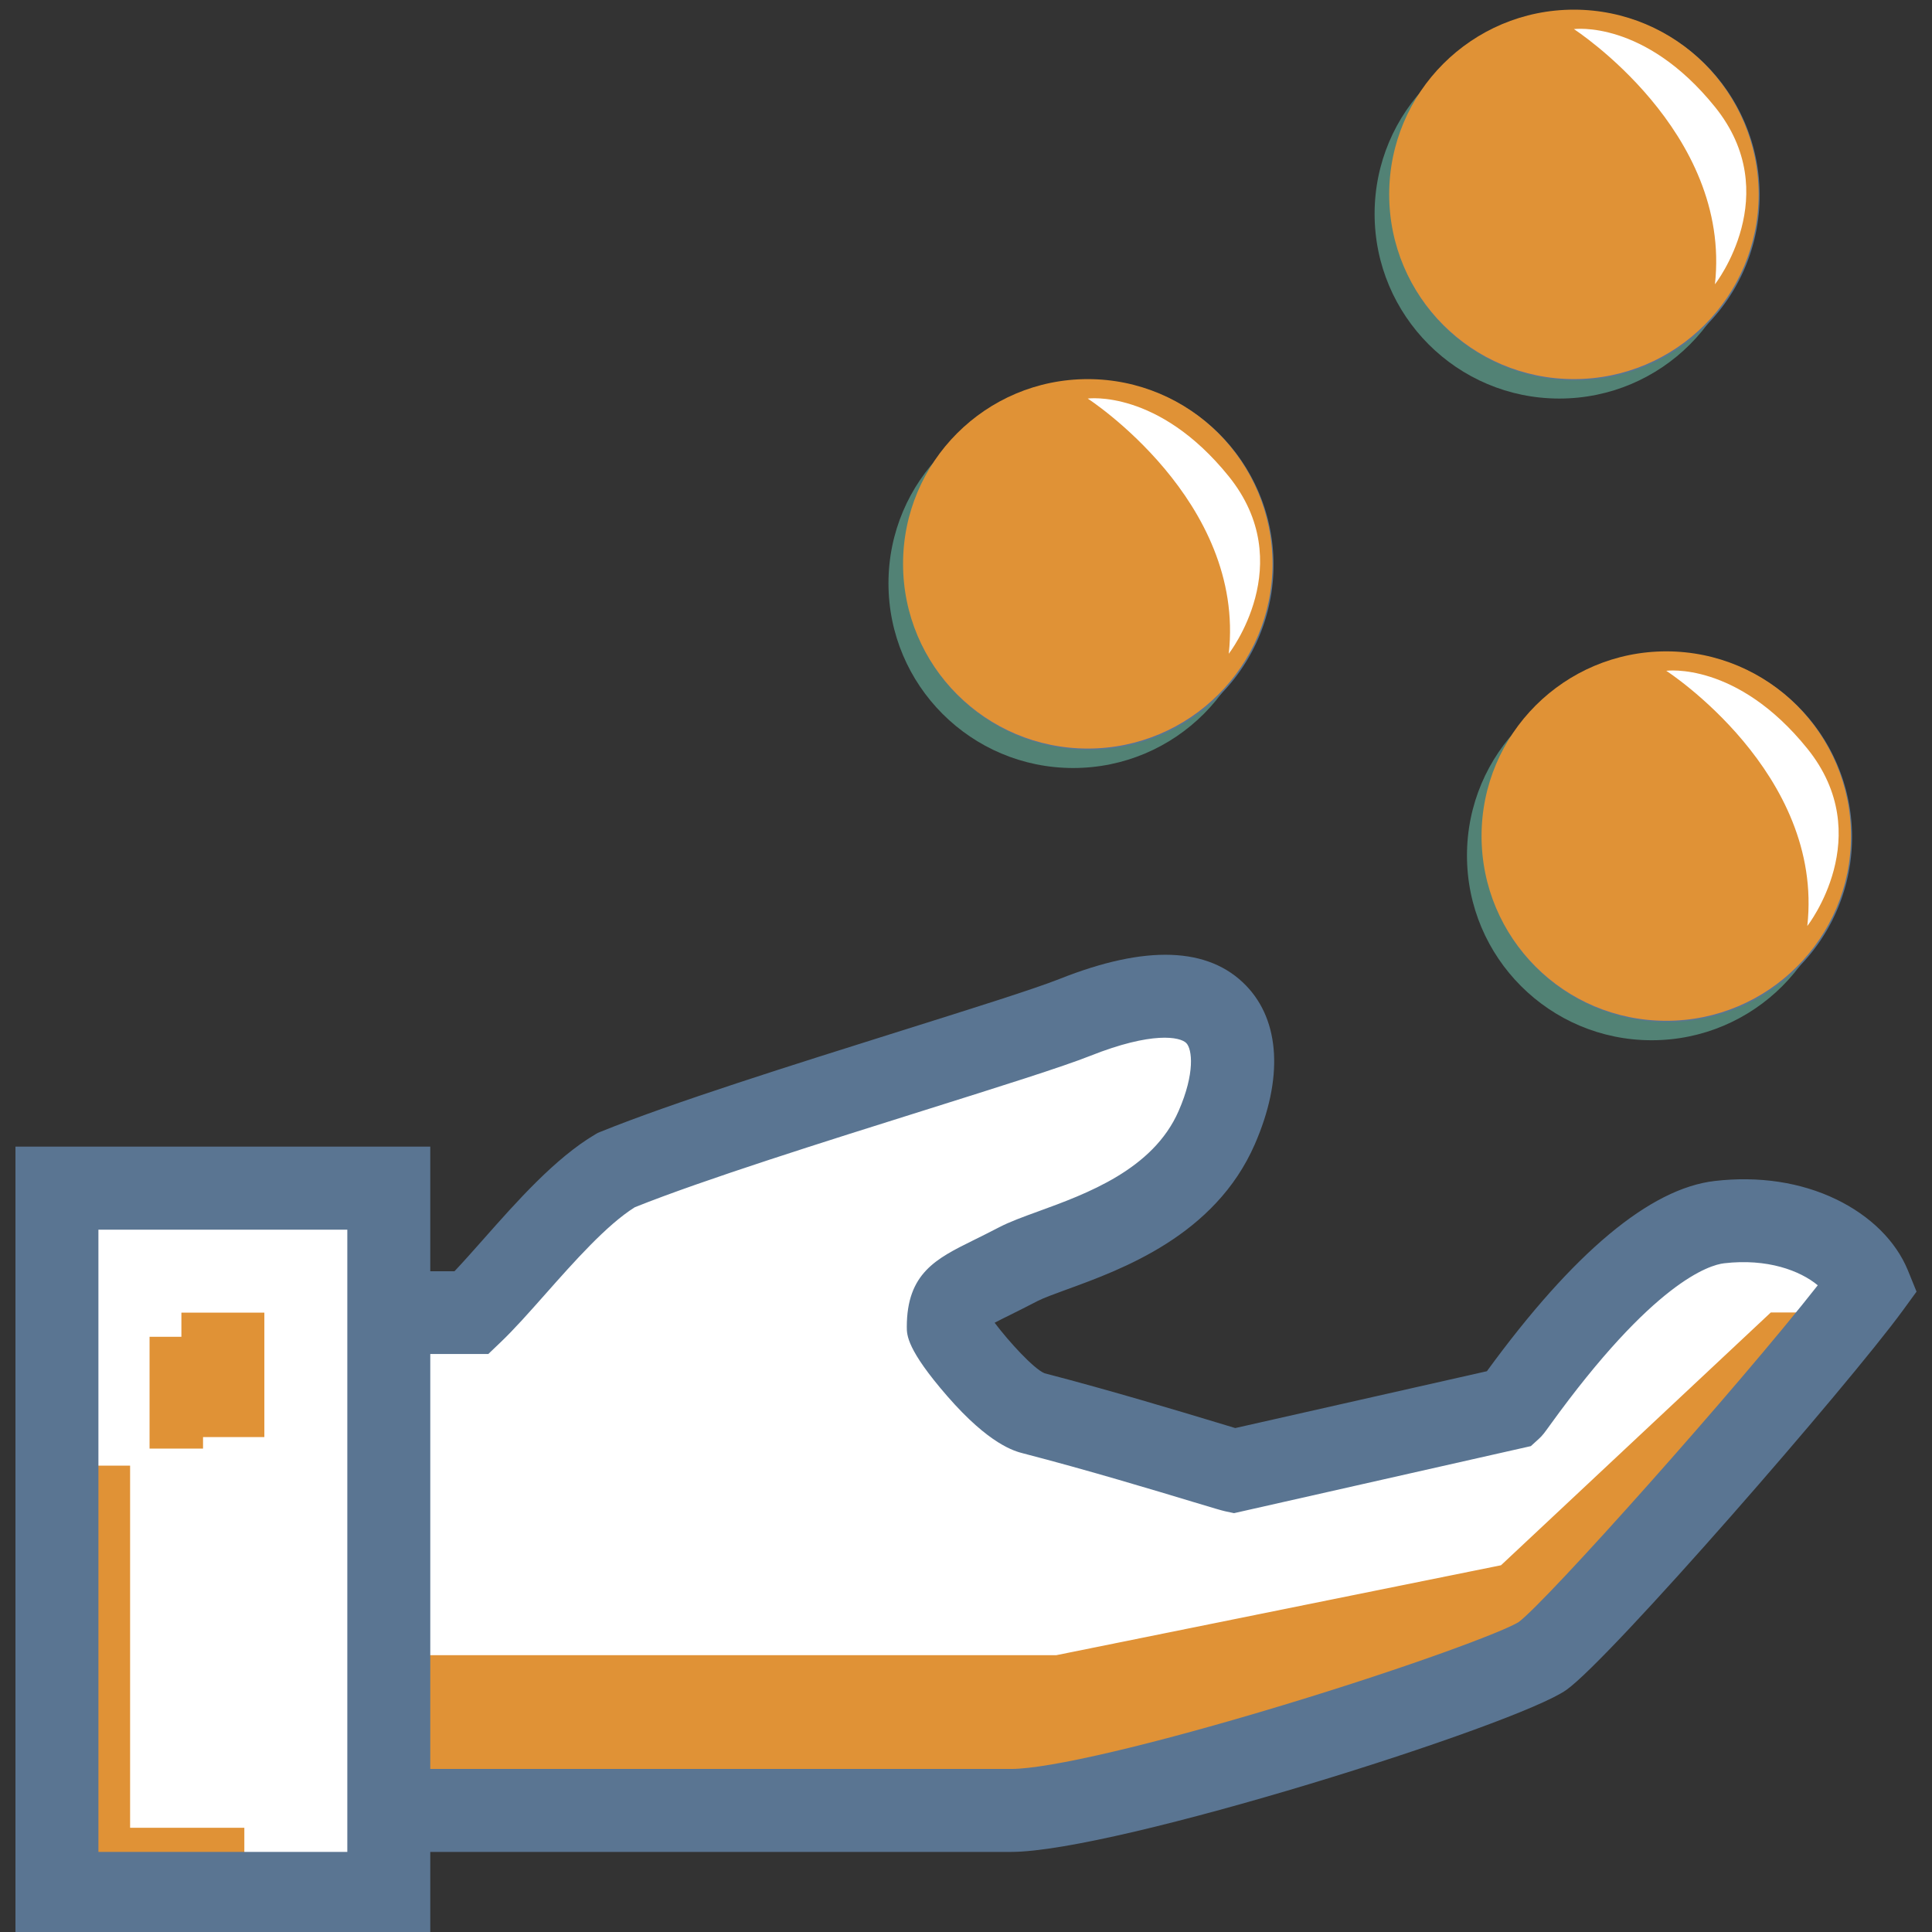
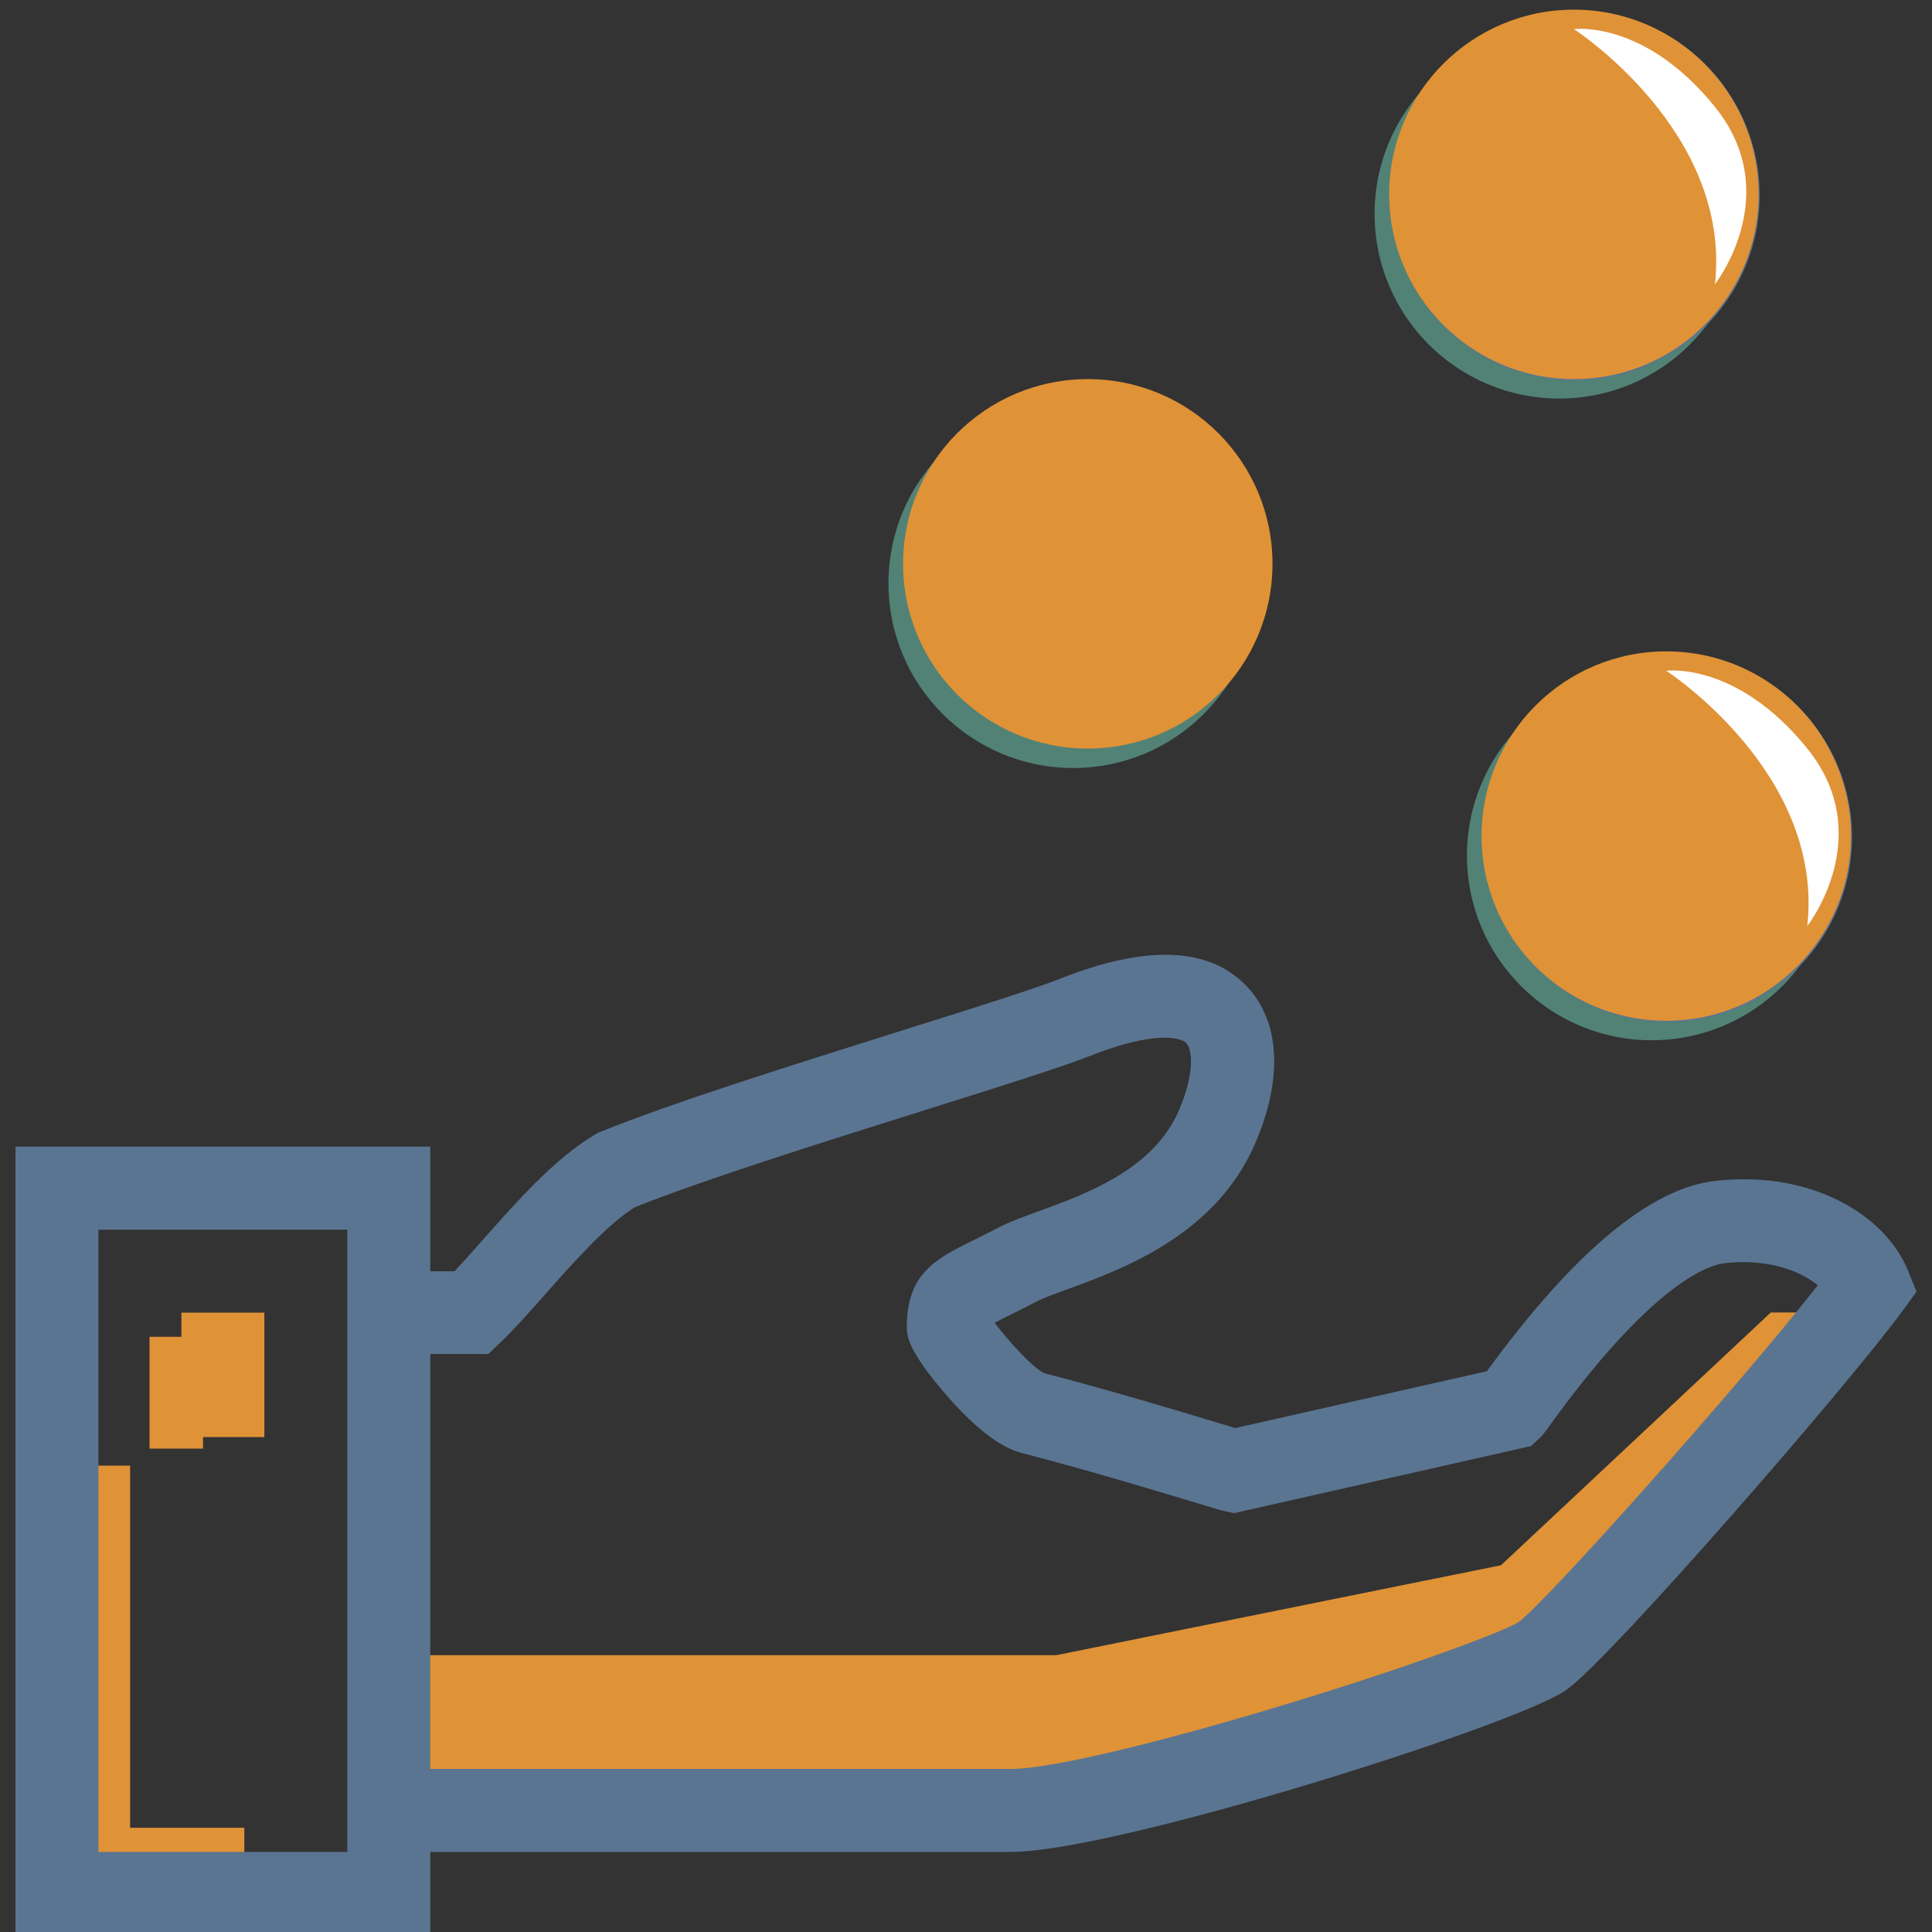
<svg xmlns="http://www.w3.org/2000/svg" id="icons" viewBox="0 0 1000 1000">
  <rect x="0" y="0" width="1000" height="1000" fill="#333333" stroke="none" />
  <defs>
    <style>.cls-1{fill:#528275;}.cls-2{fill:#fff;}.cls-3{fill:#e09236;}.cls-4{fill:#5a7592;}</style>
  </defs>
  <circle class="cls-1" cx="555.48" cy="301.91" r="95.61" />
-   <polygon class="cls-2" points="35.89 618.95 209.51 618.95 209.51 679.34 248.51 679.34 353.56 574.29 607.06 517.04 633.48 543.46 620.9 621.47 498.87 664.24 506.42 699.47 633.48 759.86 783.2 725.89 891.39 636.56 968.14 646.63 968.14 685.63 784.46 866.79 527.8 942.28 201.24 942.28 200.7 981.28 19.54 973.73 35.89 618.95" />
  <polygon class="cls-3" points="27.08 758.6 67.34 758.6 67.34 946.05 126.47 946.05 126.47 981.28 8 981.28 27.08 758.6" />
  <rect class="cls-3" x="77.41" y="691.92" width="27.68" height="57.87" />
  <polygon class="cls-3" points="200.81 936.12 200.7 856.73 546.68 856.73 776.91 810.18 916.55 679.34 945.49 679.34 776.91 864.28 563.03 922.15 200.81 936.12" />
  <path class="cls-4" d="M523.31,958.55H201.24V915.61H523.31c19.63,0,73.73-12.7,141.19-33.14,66.67-20.2,114.06-38.13,121.52-42.88,14.14-10.29,114-122.23,154.85-174.33-9.15-7.59-26.09-14-48.47-11.39-7.6.89-36.6,9.55-90.29,84-2.76,3.83-3.69,5.12-5.54,6.81l-4.2,3.83-153.64,34.7-4.69-1c-2-.46-5.36-1.45-16.55-4.83-19-5.74-54.36-16.43-88-25.14-4.29-1.11-17.34-4.5-39.13-29.54-21-24.13-21-31.75-21-35.84,0-27.86,15.23-35.39,34.51-44.92,3.84-1.9,8.2-4.05,13.24-6.68,5.47-2.84,12.28-5.33,20.17-8.2,25.12-9.14,59.52-21.66,72.77-52,8.6-19.7,7-32,4-35.14-3.18-3.29-17.68-6.15-49.75,6.59-14.45,5.74-47.17,16-85.07,27.93-51.3,16.12-115,36.13-150.67,50.44-14.52,9.1-31.39,28.16-46.32,45-8.29,9.36-16.11,18.2-23.26,25l-6.22,5.94H201.24V658h34c4.55-4.81,9.61-10.53,14.88-16.48,17.47-19.74,37.27-42.12,57.9-54.32l1.38-.81,1.48-.6c37-15,100-34.79,155.52-52.25,37.08-11.65,69.1-21.71,82.09-26.87,44.64-17.74,77.09-16.57,96.47,3.47,17.69,18.28,19.33,48.23,4.51,82.17-20.61,47.2-68.7,64.71-97.43,75.16-6.2,2.26-12,4.39-15,5.94-5.44,2.83-10,5.1-14,7.09-2.82,1.39-5.83,2.88-8.22,4.15,7.19,9.54,20.1,23.77,25.84,26.15,34.34,8.92,70.1,19.72,89.33,25.53l9.38,2.83,130.24-29.42c44.82-61.47,84.48-94.6,117.93-98.47,22.77-2.64,44.51.64,62.86,9.5,17.7,8.54,30.88,21.58,37.11,36.73L992,668.56l-7.08,9.71c-28.14,38.59-151.29,180.22-174.16,196.42C785.13,892.84,577.52,958.55,523.31,958.55Z" />
  <path class="cls-4" d="M222.71,1001.49H8v-408H222.71ZM50.94,958.55H179.77V636.48H50.94Z" />
  <rect class="cls-3" x="93.89" y="679.42" width="42.94" height="64.41" />
-   <path class="cls-4" d="M563.47,196.62a95.74,95.74,0,1,0,95.72,95.75A95.74,95.74,0,0,0,563.47,196.62Zm0,153a57.25,57.25,0,1,1,57.24-57.25A57.25,57.25,0,0,1,563.47,349.61Z" />
  <circle class="cls-3" cx="563.03" cy="291.84" r="95.61" />
-   <path class="cls-2" d="M563,206.29s36.49-5,73,40.26,0,91.84,0,91.84C644.81,259.13,563,206.29,563,206.29Z" />
  <circle class="cls-1" cx="807.1" cy="110.68" r="95.61" />
  <path class="cls-4" d="M815.09,5.39a95.74,95.74,0,1,0,95.72,95.75A95.74,95.74,0,0,0,815.09,5.39Zm0,153a57.25,57.25,0,1,1,57.24-57.25A57.25,57.25,0,0,1,815.09,158.38Z" />
  <circle class="cls-3" cx="814.65" cy="100.61" r="95.61" />
-   <path class="cls-2" d="M814.65,15.06s36.48-5,73,40.26,0,91.84,0,91.84C896.43,67.9,814.65,15.06,814.65,15.06Z" />
+   <path class="cls-2" d="M814.65,15.06s36.48-5,73,40.26,0,91.84,0,91.84C896.43,67.9,814.65,15.06,814.65,15.06" />
  <circle class="cls-1" cx="854.91" cy="442.82" r="95.61" />
  <path class="cls-4" d="M862.89,337.53a95.74,95.74,0,1,0,95.73,95.74A95.72,95.72,0,0,0,862.89,337.53Zm0,153a57.24,57.24,0,1,1,57.25-57.24A57.24,57.24,0,0,1,862.89,490.51Z" />
  <circle class="cls-3" cx="862.46" cy="432.75" r="95.61" />
  <path class="cls-2" d="M862.46,347.2s36.48-5,73,40.26,0,91.84,0,91.84C944.23,400,862.46,347.2,862.46,347.2Z" />
</svg>